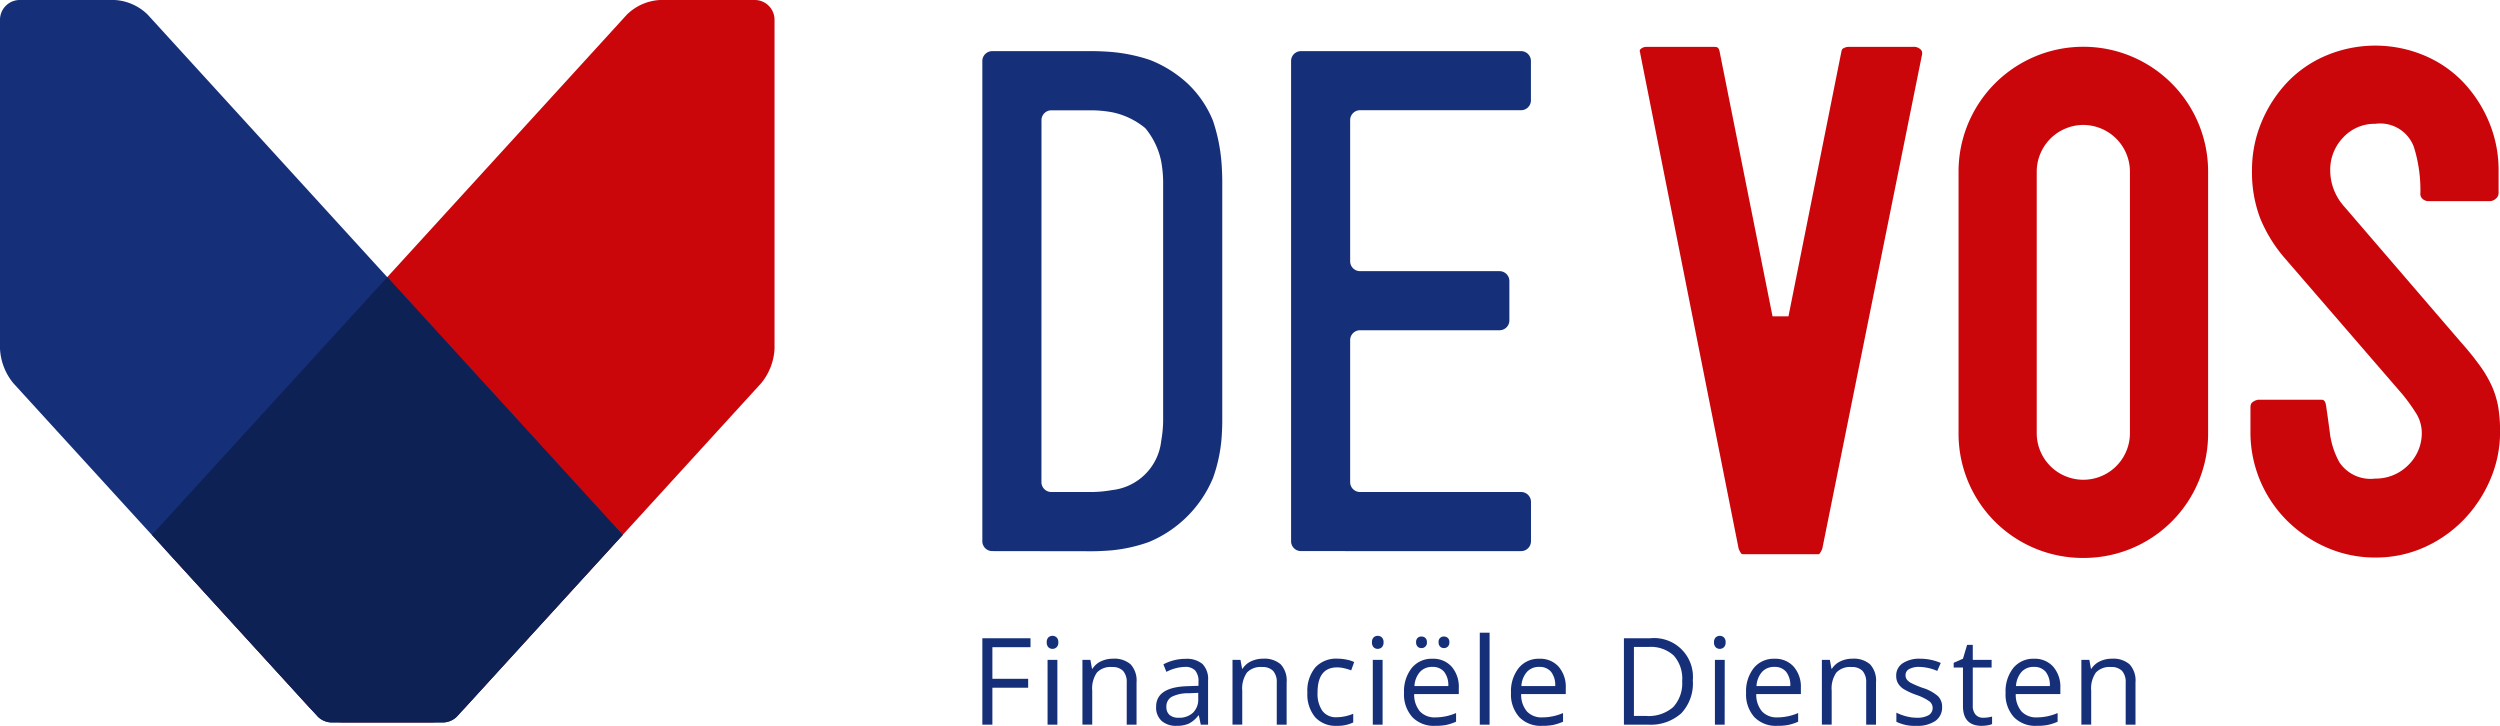
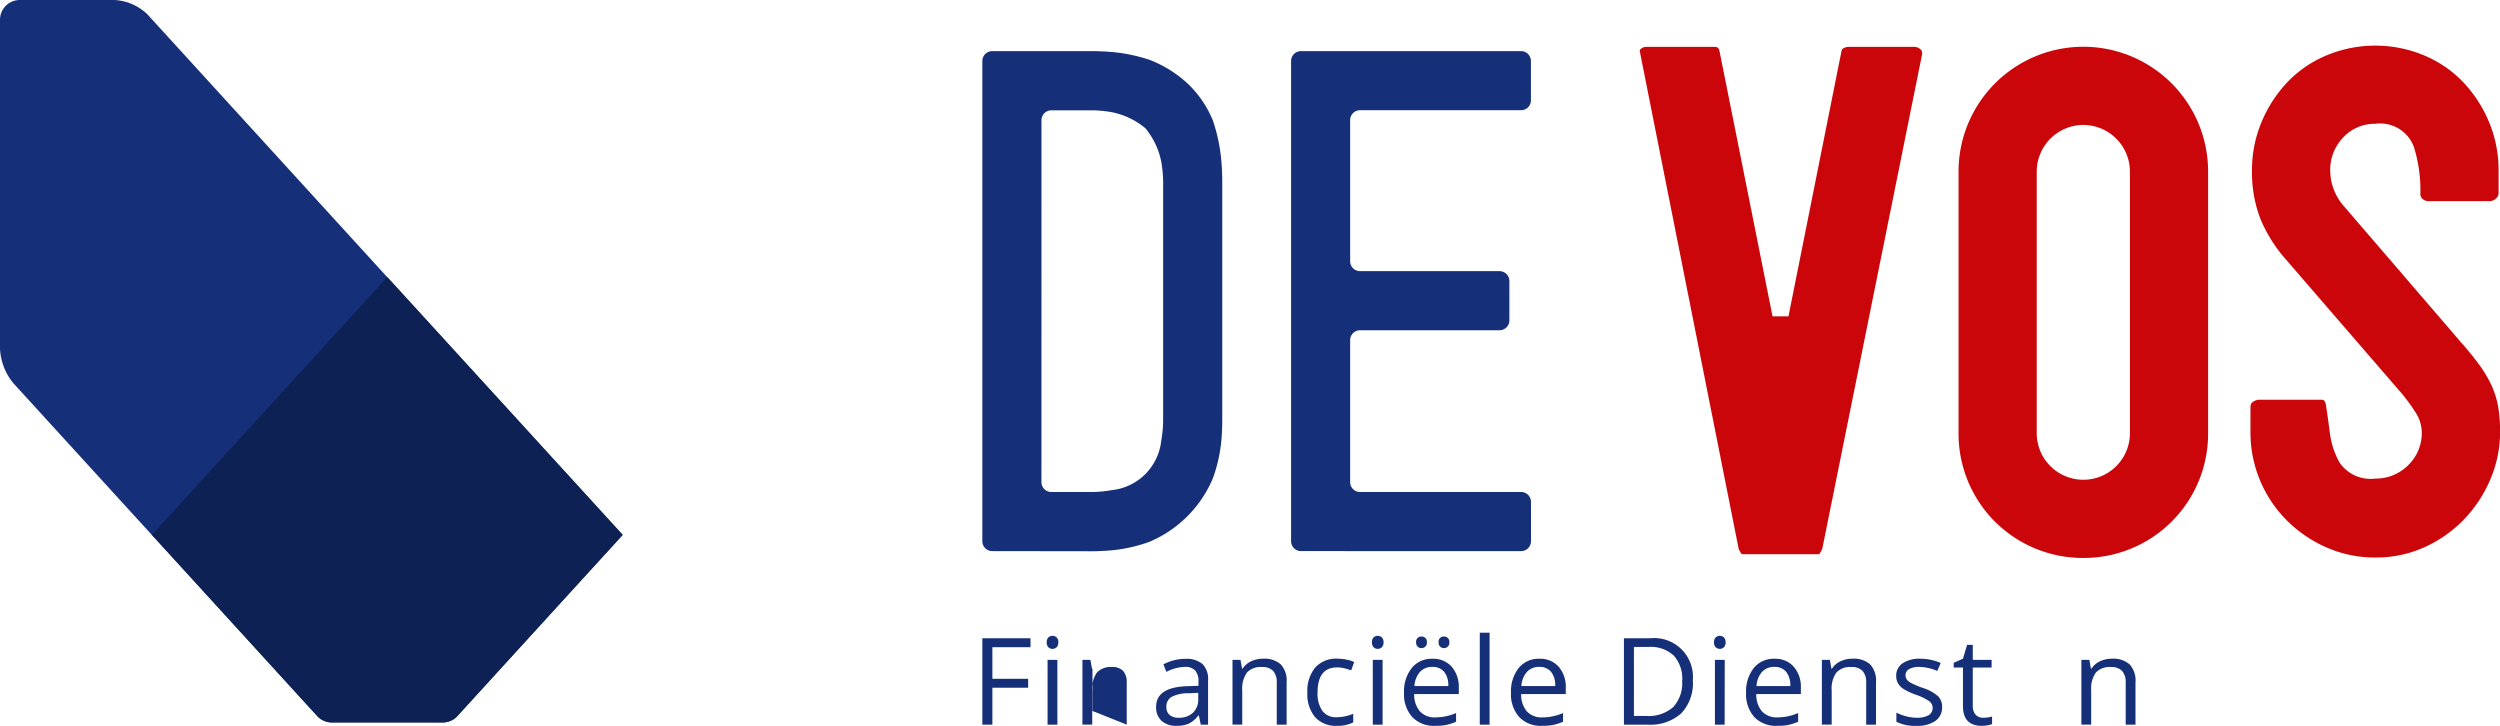
<svg xmlns="http://www.w3.org/2000/svg" width="172.624" height="50.118" viewBox="0 0 172.624 50.118">
  <g id="Group_7" data-name="Group 7" transform="translate(-866 -276)">
    <g id="Group_1" data-name="Group 1" transform="translate(933.831 319.688)">
      <path id="Path_2" data-name="Path 2" d="M179.23,145.914h-.693v-5.965h3.325v.616H179.23v2.183H181.7v.616H179.23Z" transform="translate(-178.537 -139.565)" fill="#162f79" />
      <path id="Path_3" data-name="Path 3" d="M187.794,140.049a.448.448,0,0,1,.114-.34.422.422,0,0,1,.567,0,.442.442,0,0,1,.118.339.448.448,0,0,1-.118.34.4.4,0,0,1-.281.112.39.39,0,0,1-.286-.112A.457.457,0,0,1,187.794,140.049Zm.734,5.683h-.677v-4.472h.677Z" transform="translate(-183.348 -139.384)" fill="#162f79" />
-       <path id="Path_4" data-name="Path 4" d="M195.983,147.441v-2.893a1.167,1.167,0,0,0-.249-.816,1.016,1.016,0,0,0-.779-.269,1.286,1.286,0,0,0-1.028.379,1.916,1.916,0,0,0-.326,1.252v2.346h-.677V142.97h.551l.11.612h.033a1.381,1.381,0,0,1,.583-.512,1.9,1.9,0,0,1,.836-.182,1.7,1.7,0,0,1,1.216.39,1.656,1.656,0,0,1,.408,1.246v2.917Z" transform="translate(-186.014 -141.093)" fill="#162f79" />
+       <path id="Path_4" data-name="Path 4" d="M195.983,147.441v-2.893a1.167,1.167,0,0,0-.249-.816,1.016,1.016,0,0,0-.779-.269,1.286,1.286,0,0,0-1.028.379,1.916,1.916,0,0,0-.326,1.252v2.346h-.677V142.97h.551l.11.612h.033v2.917Z" transform="translate(-186.014 -141.093)" fill="#162f79" />
      <path id="Path_5" data-name="Path 5" d="M206.6,147.45l-.134-.636h-.032a1.882,1.882,0,0,1-.668.569,2.037,2.037,0,0,1-.83.149,1.491,1.491,0,0,1-1.042-.343,1.249,1.249,0,0,1-.377-.975q0-1.354,2.166-1.42l.759-.025v-.278a1.133,1.133,0,0,0-.226-.777.93.93,0,0,0-.724-.251,2.95,2.95,0,0,0-1.265.343l-.208-.518a3.2,3.2,0,0,1,.724-.281,3.132,3.132,0,0,1,.79-.1,1.7,1.7,0,0,1,1.185.355,1.482,1.482,0,0,1,.386,1.138v3.052Zm-1.53-.477a1.374,1.374,0,0,0,.994-.347,1.282,1.282,0,0,0,.361-.971v-.4l-.677.028a2.462,2.462,0,0,0-1.165.251.756.756,0,0,0-.357.692.7.7,0,0,0,.223.559A.922.922,0,0,0,205.068,146.973Z" transform="translate(-191.518 -141.102)" fill="#162f79" />
      <path id="Path_6" data-name="Path 6" d="M217.556,147.441v-2.893a1.167,1.167,0,0,0-.249-.816,1.016,1.016,0,0,0-.779-.269,1.285,1.285,0,0,0-1.028.379,1.916,1.916,0,0,0-.327,1.252v2.346H214.5V142.97h.551l.11.612h.033a1.384,1.384,0,0,1,.583-.512,1.9,1.9,0,0,1,.837-.182,1.7,1.7,0,0,1,1.216.39,1.658,1.658,0,0,1,.408,1.246v2.917Z" transform="translate(-197.227 -141.093)" fill="#162f79" />
      <path id="Path_7" data-name="Path 7" d="M227.3,147.523a1.909,1.909,0,0,1-1.5-.6,2.459,2.459,0,0,1-.533-1.691,2.536,2.536,0,0,1,.541-1.734,1.946,1.946,0,0,1,1.54-.612,3.043,3.043,0,0,1,.645.07,2.091,2.091,0,0,1,.505.163l-.207.575a3.228,3.228,0,0,0-.49-.148,2.191,2.191,0,0,0-.469-.059q-1.363,0-1.362,1.738a2.067,2.067,0,0,0,.332,1.264,1.155,1.155,0,0,0,.985.441,3.016,3.016,0,0,0,1.146-.241v.6A2.444,2.444,0,0,1,227.3,147.523Z" transform="translate(-202.824 -141.093)" fill="#162f79" />
      <path id="Path_8" data-name="Path 8" d="M234.557,140.049a.448.448,0,0,1,.114-.34.422.422,0,0,1,.567,0,.442.442,0,0,1,.118.339.448.448,0,0,1-.118.34.4.4,0,0,1-.281.112.391.391,0,0,1-.286-.112A.456.456,0,0,1,234.557,140.049Zm.734,5.683h-.677v-4.472h.677Z" transform="translate(-207.654 -139.384)" fill="#162f79" />
      <path id="Path_9" data-name="Path 9" d="M241.305,145.867a2.053,2.053,0,0,1-1.564-.6,2.338,2.338,0,0,1-.574-1.677,2.589,2.589,0,0,1,.533-1.717,1.768,1.768,0,0,1,1.43-.637,1.687,1.687,0,0,1,1.33.553,2.12,2.12,0,0,1,.489,1.459v.428h-3.08a1.773,1.773,0,0,0,.4,1.2,1.377,1.377,0,0,0,1.063.408,3.613,3.613,0,0,0,1.428-.3v.6a3.617,3.617,0,0,1-.68.222A3.836,3.836,0,0,1,241.305,145.867Zm-.183-4.068a1.105,1.105,0,0,0-.859.351,1.618,1.618,0,0,0-.377.971h2.338a1.492,1.492,0,0,0-.286-.982A1,1,0,0,0,241.122,141.8ZM240,140.1a.386.386,0,0,1,.108-.306.38.38,0,0,1,.259-.094.4.4,0,0,1,.267.094.379.379,0,0,1,.112.306.365.365,0,0,1-.379.4.369.369,0,0,1-.259-.1A.4.4,0,0,1,240,140.1Zm1.555,0a.351.351,0,0,1,.367-.4.4.4,0,0,1,.263.094.377.377,0,0,1,.112.306.366.366,0,0,1-.375.4.37.37,0,0,1-.259-.1A.393.393,0,0,1,241.554,140.1Z" transform="translate(-210.05 -139.437)" fill="#162f79" />
      <path id="Path_10" data-name="Path 10" d="M250.733,145.5h-.677V139.15h.677Z" transform="translate(-215.709 -139.15)" fill="#162f79" />
      <path id="Path_11" data-name="Path 11" d="M256.685,147.523a2.054,2.054,0,0,1-1.565-.6,2.34,2.34,0,0,1-.573-1.677,2.591,2.591,0,0,1,.533-1.717,1.769,1.769,0,0,1,1.43-.637,1.687,1.687,0,0,1,1.33.553,2.12,2.12,0,0,1,.489,1.459v.428h-3.08a1.773,1.773,0,0,0,.4,1.2,1.377,1.377,0,0,0,1.063.408,3.613,3.613,0,0,0,1.428-.3v.6a3.614,3.614,0,0,1-.68.222A3.834,3.834,0,0,1,256.685,147.523Zm-.184-4.068a1.1,1.1,0,0,0-.859.351,1.618,1.618,0,0,0-.377.971H257.6a1.492,1.492,0,0,0-.285-.982A1.006,1.006,0,0,0,256.5,143.455Z" transform="translate(-218.044 -141.093)" fill="#162f79" />
      <path id="Path_12" data-name="Path 12" d="M275.538,142.874a3.01,3.01,0,0,1-.8,2.258,3.171,3.171,0,0,1-2.307.781h-1.652v-5.965H272.6a2.678,2.678,0,0,1,2.934,2.925Zm-.735.024a2.4,2.4,0,0,0-.585-1.758,2.347,2.347,0,0,0-1.74-.592H271.47v4.765h.845a2.569,2.569,0,0,0,1.865-.61A2.415,2.415,0,0,0,274.8,142.9Z" transform="translate(-226.479 -139.565)" fill="#162f79" />
      <path id="Path_13" data-name="Path 13" d="M283.738,140.049a.448.448,0,0,1,.114-.34.421.421,0,0,1,.567,0,.44.44,0,0,1,.119.339.446.446,0,0,1-.119.34.413.413,0,0,1-.567,0A.456.456,0,0,1,283.738,140.049Zm.734,5.683H283.8v-4.472h.677Z" transform="translate(-233.216 -139.384)" fill="#162f79" />
      <path id="Path_14" data-name="Path 14" d="M290.486,147.523a2.054,2.054,0,0,1-1.565-.6,2.338,2.338,0,0,1-.573-1.677,2.591,2.591,0,0,1,.533-1.717,1.769,1.769,0,0,1,1.43-.637,1.686,1.686,0,0,1,1.33.553,2.118,2.118,0,0,1,.49,1.459v.428h-3.08a1.773,1.773,0,0,0,.4,1.2,1.376,1.376,0,0,0,1.063.408,3.609,3.609,0,0,0,1.428-.3v.6a3.6,3.6,0,0,1-.68.222A3.826,3.826,0,0,1,290.486,147.523Zm-.184-4.068a1.1,1.1,0,0,0-.859.351,1.618,1.618,0,0,0-.377.971H291.4a1.489,1.489,0,0,0-.286-.982A1,1,0,0,0,290.3,143.455Z" transform="translate(-235.612 -141.093)" fill="#162f79" />
      <path id="Path_15" data-name="Path 15" d="M302.3,147.441v-2.893a1.167,1.167,0,0,0-.249-.816,1.016,1.016,0,0,0-.779-.269,1.286,1.286,0,0,0-1.028.379,1.916,1.916,0,0,0-.326,1.252v2.346h-.677V142.97h.551l.11.612h.033a1.381,1.381,0,0,1,.584-.512,1.9,1.9,0,0,1,.836-.182,1.7,1.7,0,0,1,1.216.39,1.656,1.656,0,0,1,.408,1.246v2.917Z" transform="translate(-241.272 -141.093)" fill="#162f79" />
      <path id="Path_16" data-name="Path 16" d="M313.1,146.221a1.121,1.121,0,0,1-.465.963,2.184,2.184,0,0,1-1.306.339,2.841,2.841,0,0,1-1.387-.281v-.629a3.342,3.342,0,0,0,.692.257,2.891,2.891,0,0,0,.712.094,1.609,1.609,0,0,0,.816-.17.583.583,0,0,0,.059-.963,3.6,3.6,0,0,0-.883-.438,4.783,4.783,0,0,1-.888-.405,1.218,1.218,0,0,1-.391-.394,1.022,1.022,0,0,1-.129-.526,1,1,0,0,1,.445-.863,2.073,2.073,0,0,1,1.22-.316,3.574,3.574,0,0,1,1.411.294l-.241.55a3.248,3.248,0,0,0-1.22-.277,1.4,1.4,0,0,0-.726.151.467.467,0,0,0-.244.416.51.51,0,0,0,.091.306.914.914,0,0,0,.3.24,6.658,6.658,0,0,0,.783.331,2.916,2.916,0,0,1,1.075.583A1.028,1.028,0,0,1,313.1,146.221Z" transform="translate(-246.829 -141.093)" fill="#162f79" />
      <path id="Path_17" data-name="Path 17" d="M320.238,145.931a2.193,2.193,0,0,0,.346-.026,2.245,2.245,0,0,0,.266-.055v.518a1.233,1.233,0,0,1-.325.088,2.5,2.5,0,0,1-.385.035q-1.3,0-1.3-1.367v-2.66h-.64v-.327l.64-.281.286-.955h.392v1.036h1.3v.526h-1.3v2.632a.905.905,0,0,0,.191.62A.669.669,0,0,0,320.238,145.931Z" transform="translate(-251.129 -140.06)" fill="#162f79" />
-       <path id="Path_18" data-name="Path 18" d="M327.8,147.523a2.053,2.053,0,0,1-1.564-.6,2.338,2.338,0,0,1-.574-1.677,2.589,2.589,0,0,1,.533-1.717,1.768,1.768,0,0,1,1.43-.637,1.688,1.688,0,0,1,1.33.553,2.12,2.12,0,0,1,.489,1.459v.428h-3.08a1.773,1.773,0,0,0,.4,1.2,1.377,1.377,0,0,0,1.063.408,3.613,3.613,0,0,0,1.428-.3v.6a3.613,3.613,0,0,1-.68.222A3.833,3.833,0,0,1,327.8,147.523Zm-.183-4.068a1.1,1.1,0,0,0-.859.351,1.616,1.616,0,0,0-.377.971h2.338a1.492,1.492,0,0,0-.286-.982A1,1,0,0,0,327.621,143.455Z" transform="translate(-255.008 -141.093)" fill="#162f79" />
      <path id="Path_19" data-name="Path 19" d="M339.615,147.441v-2.893a1.167,1.167,0,0,0-.249-.816,1.015,1.015,0,0,0-.779-.269,1.285,1.285,0,0,0-1.028.379,1.916,1.916,0,0,0-.327,1.252v2.346h-.677V142.97h.551l.11.612h.033a1.383,1.383,0,0,1,.583-.512,1.9,1.9,0,0,1,.836-.182,1.7,1.7,0,0,1,1.216.39,1.657,1.657,0,0,1,.408,1.246v2.917Z" transform="translate(-260.668 -141.093)" fill="#162f79" />
    </g>
    <g id="Group_2" data-name="Group 2" transform="translate(1001.237 279.229)">
      <path id="Path_20" data-name="Path 20" d="M327.513,90.2a8.6,8.6,0,0,1-6.106-2.51,8.589,8.589,0,0,1-2.51-6.106V63.519a8.616,8.616,0,1,1,17.232,0V81.583a8.58,8.58,0,0,1-8.616,8.616Zm0-29.9a3.231,3.231,0,0,0-3.218,3.217V81.583a3.218,3.218,0,0,0,6.436,0V63.519a3.228,3.228,0,0,0-3.218-3.217Z" transform="translate(-318.897 -54.903)" fill="#cb060b" />
    </g>
    <g id="Group_3" data-name="Group 3" transform="translate(1021.394 279.149)">
      <path id="Path_21" data-name="Path 21" d="M369.484,90.086a8.3,8.3,0,0,1-3.342-.687,8.931,8.931,0,0,1-2.764-1.876,8.594,8.594,0,0,1-2.511-6.106V79.742c0-.284.1-.351.15-.384a.8.8,0,0,1,.4-.169h4.292c.163,0,.316,0,.377.4q.129.857.261,1.871a5.609,5.609,0,0,0,.667,2.059,2.587,2.587,0,0,0,2.466,1.116,3.154,3.154,0,0,0,2.265-.913,3.079,3.079,0,0,0,.952-2.3,2.6,2.6,0,0,0-.452-1.39,12.6,12.6,0,0,0-.876-1.207L363.3,69.488a10.028,10.028,0,0,1-1.762-2.828,8.955,8.955,0,0,1-.565-3.307,8.553,8.553,0,0,1,.664-3.345,9.038,9.038,0,0,1,1.8-2.766,7.991,7.991,0,0,1,2.7-1.836,8.746,8.746,0,0,1,6.7,0,8,8,0,0,1,2.7,1.836,9.029,9.029,0,0,1,1.8,2.766A8.572,8.572,0,0,1,378,63.352v1.52a.5.5,0,0,1-.176.422.626.626,0,0,1-.43.183h-4.241a.6.6,0,0,1-.407-.159.459.459,0,0,1-.145-.394,9.988,9.988,0,0,0-.449-3.186,2.476,2.476,0,0,0-2.663-1.6,2.939,2.939,0,0,0-2.233.959,3.2,3.2,0,0,0-.881,2.255,3.694,3.694,0,0,0,.246,1.322,3.784,3.784,0,0,0,.733,1.191l8.055,9.365a20.028,20.028,0,0,1,1.356,1.686,8.152,8.152,0,0,1,.809,1.42,6.269,6.269,0,0,1,.408,1.392,10.554,10.554,0,0,1,.122,1.69,8.333,8.333,0,0,1-.661,3.244,9.213,9.213,0,0,1-1.829,2.792,8.828,8.828,0,0,1-2.738,1.923A8.159,8.159,0,0,1,369.484,90.086Z" transform="translate(-360.868 -54.738)" fill="#cb060b" />
    </g>
    <g id="Group_4" data-name="Group 4" transform="translate(979.219 279.229)">
      <path id="Path_22" data-name="Path 22" d="M280.2,89.939c-.047,0-.106-.006-.12-.024a1.268,1.268,0,0,1-.2-.365L273.094,55.4a.784.784,0,0,0-.045-.2.212.212,0,0,1,.094-.161.573.573,0,0,1,.36-.128H278.2c.21,0,.307.042.365.306l3.658,18.3h1.1l3.662-18.318c.037-.144.1-.178.13-.19a.794.794,0,0,1,.338-.1h4.48a.678.678,0,0,1,.48.149c.139.126.139.217.139.256v.1l-6.891,34.136a1.294,1.294,0,0,1-.2.366c-.013.018-.019.024-.067.024Z" transform="translate(-273.049 -54.903)" fill="#cb060b" />
    </g>
    <g id="Group_5" data-name="Group 5" transform="translate(933.831 279.531)">
      <path id="Path_23" data-name="Path 23" d="M179.217,90.055a.683.683,0,0,1-.681-.681V56.214a.683.683,0,0,1,.681-.681h6.922c.374,0,.985.027,1.359.061a11.623,11.623,0,0,1,2.575.535,8.25,8.25,0,0,1,2.651,1.654,7.328,7.328,0,0,1,1.739,2.559,12.047,12.047,0,0,1,.58,2.8c.033.373.06.985.06,1.359v16.6c0,.375-.029.985-.065,1.358a10.67,10.67,0,0,1-.572,2.541,8.2,8.2,0,0,1-4.428,4.427,10.674,10.674,0,0,1-2.54.572c-.373.036-.984.066-1.358.066Zm3.4-4.761a.682.682,0,0,0,.68.681h2.843a8.352,8.352,0,0,0,1.348-.132,3.837,3.837,0,0,0,3.4-3.4,8.461,8.461,0,0,0,.132-1.349V64.5a8.414,8.414,0,0,0-.132-1.349,5.233,5.233,0,0,0-1.1-2.3,5.244,5.244,0,0,0-2.3-1.1,8.4,8.4,0,0,0-1.348-.132H183.3a.683.683,0,0,0-.68.681Z" transform="translate(-178.537 -55.533)" fill="#162f79" />
    </g>
    <path id="Path_24" data-name="Path 24" d="M223.608,90.055a.682.682,0,0,1-.68-.681V56.214a.683.683,0,0,1,.68-.681h15.2a.683.683,0,0,1,.681.681v2.717a.683.683,0,0,1-.681.681H227.687a.683.683,0,0,0-.68.681v9.752a.682.682,0,0,0,.68.68h9.633a.682.682,0,0,1,.681.681v2.719a.682.682,0,0,1-.681.681h-9.633a.682.682,0,0,0-.68.68v9.808a.682.682,0,0,0,.68.681h11.125a.683.683,0,0,1,.681.681v2.719a.683.683,0,0,1-.681.681Z" transform="translate(732.221 223.998)" fill="#162f79" />
-     <path id="Path_25" data-name="Path 25" d="M94.8,48.18a3.535,3.535,0,0,0-2.279,1.006L76.9,66.3,75.06,68.314l-14.42,15.8a1.524,1.524,0,0,0,0,2.011l9.984,10.938A3.535,3.535,0,0,0,72.9,98.063h6.146a3.537,3.537,0,0,0,2.279-1.005L91.312,86.12l1.835-2.011,8.648-9.473a4.069,4.069,0,0,0,.918-2.367V49.541a1.366,1.366,0,0,0-1.361-1.361Z" transform="translate(816.768 227.82)" fill="#cb060b" />
    <path id="Path_26" data-name="Path 26" d="M76.407,89.362l3.878-4.247-.918-1.006h0L67.631,71.252,64.9,68.26l-.368-.4-.5-.544h0l-.922-1.01L47.488,49.186a3.535,3.535,0,0,0-2.279-1.006H38.656a1.365,1.365,0,0,0-1.361,1.361V72.269a4.07,4.07,0,0,0,.918,2.367l8.647,9.473L48.7,86.12,58.68,97.058c.016.017.036.033.052.049l.512.561a1.39,1.39,0,0,0,.9.395h7.789a1.392,1.392,0,0,0,.9-.395l.557-.61h0Z" transform="translate(828.705 227.82)" fill="#162f79" />
    <path id="Path_27" data-name="Path 27" d="M75.39,88.022l-16.251,17.8L70.6,118.377a1.39,1.39,0,0,0,.9.395h7.789a1.392,1.392,0,0,0,.9-.395l11.461-12.554h0Z" transform="translate(817.351 207.112)" fill="#0e2154" />
  </g>
</svg>